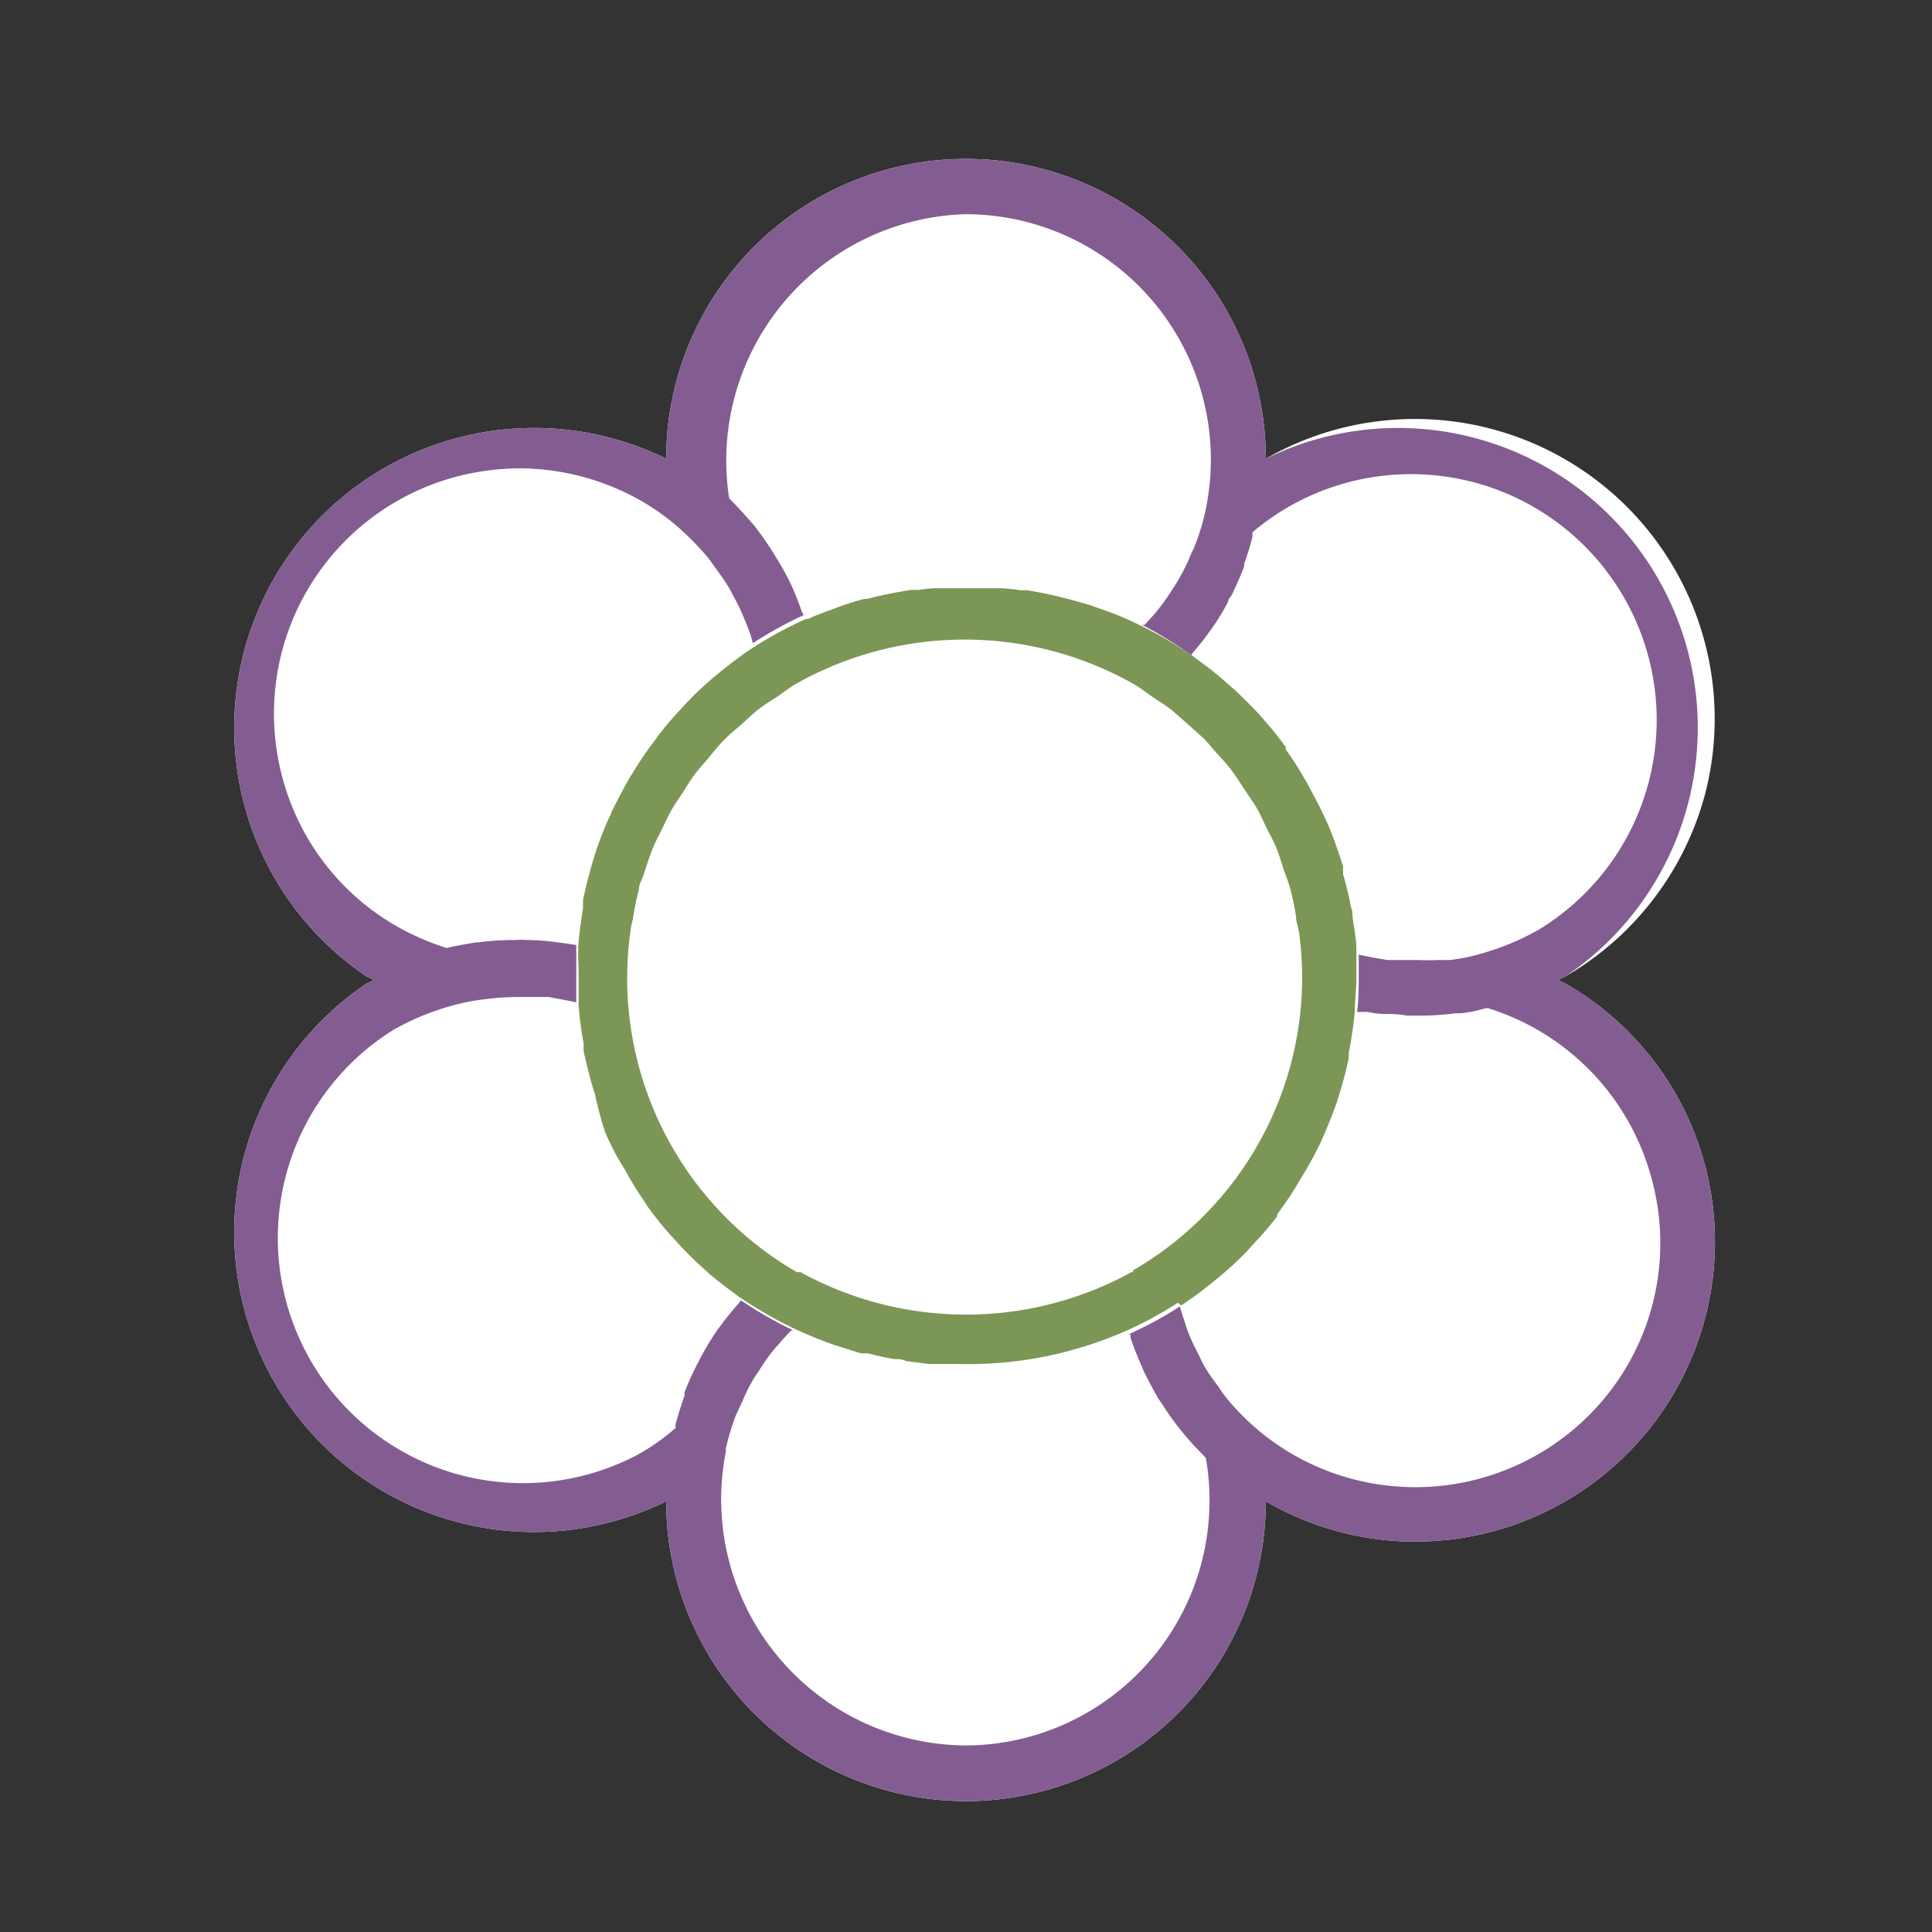
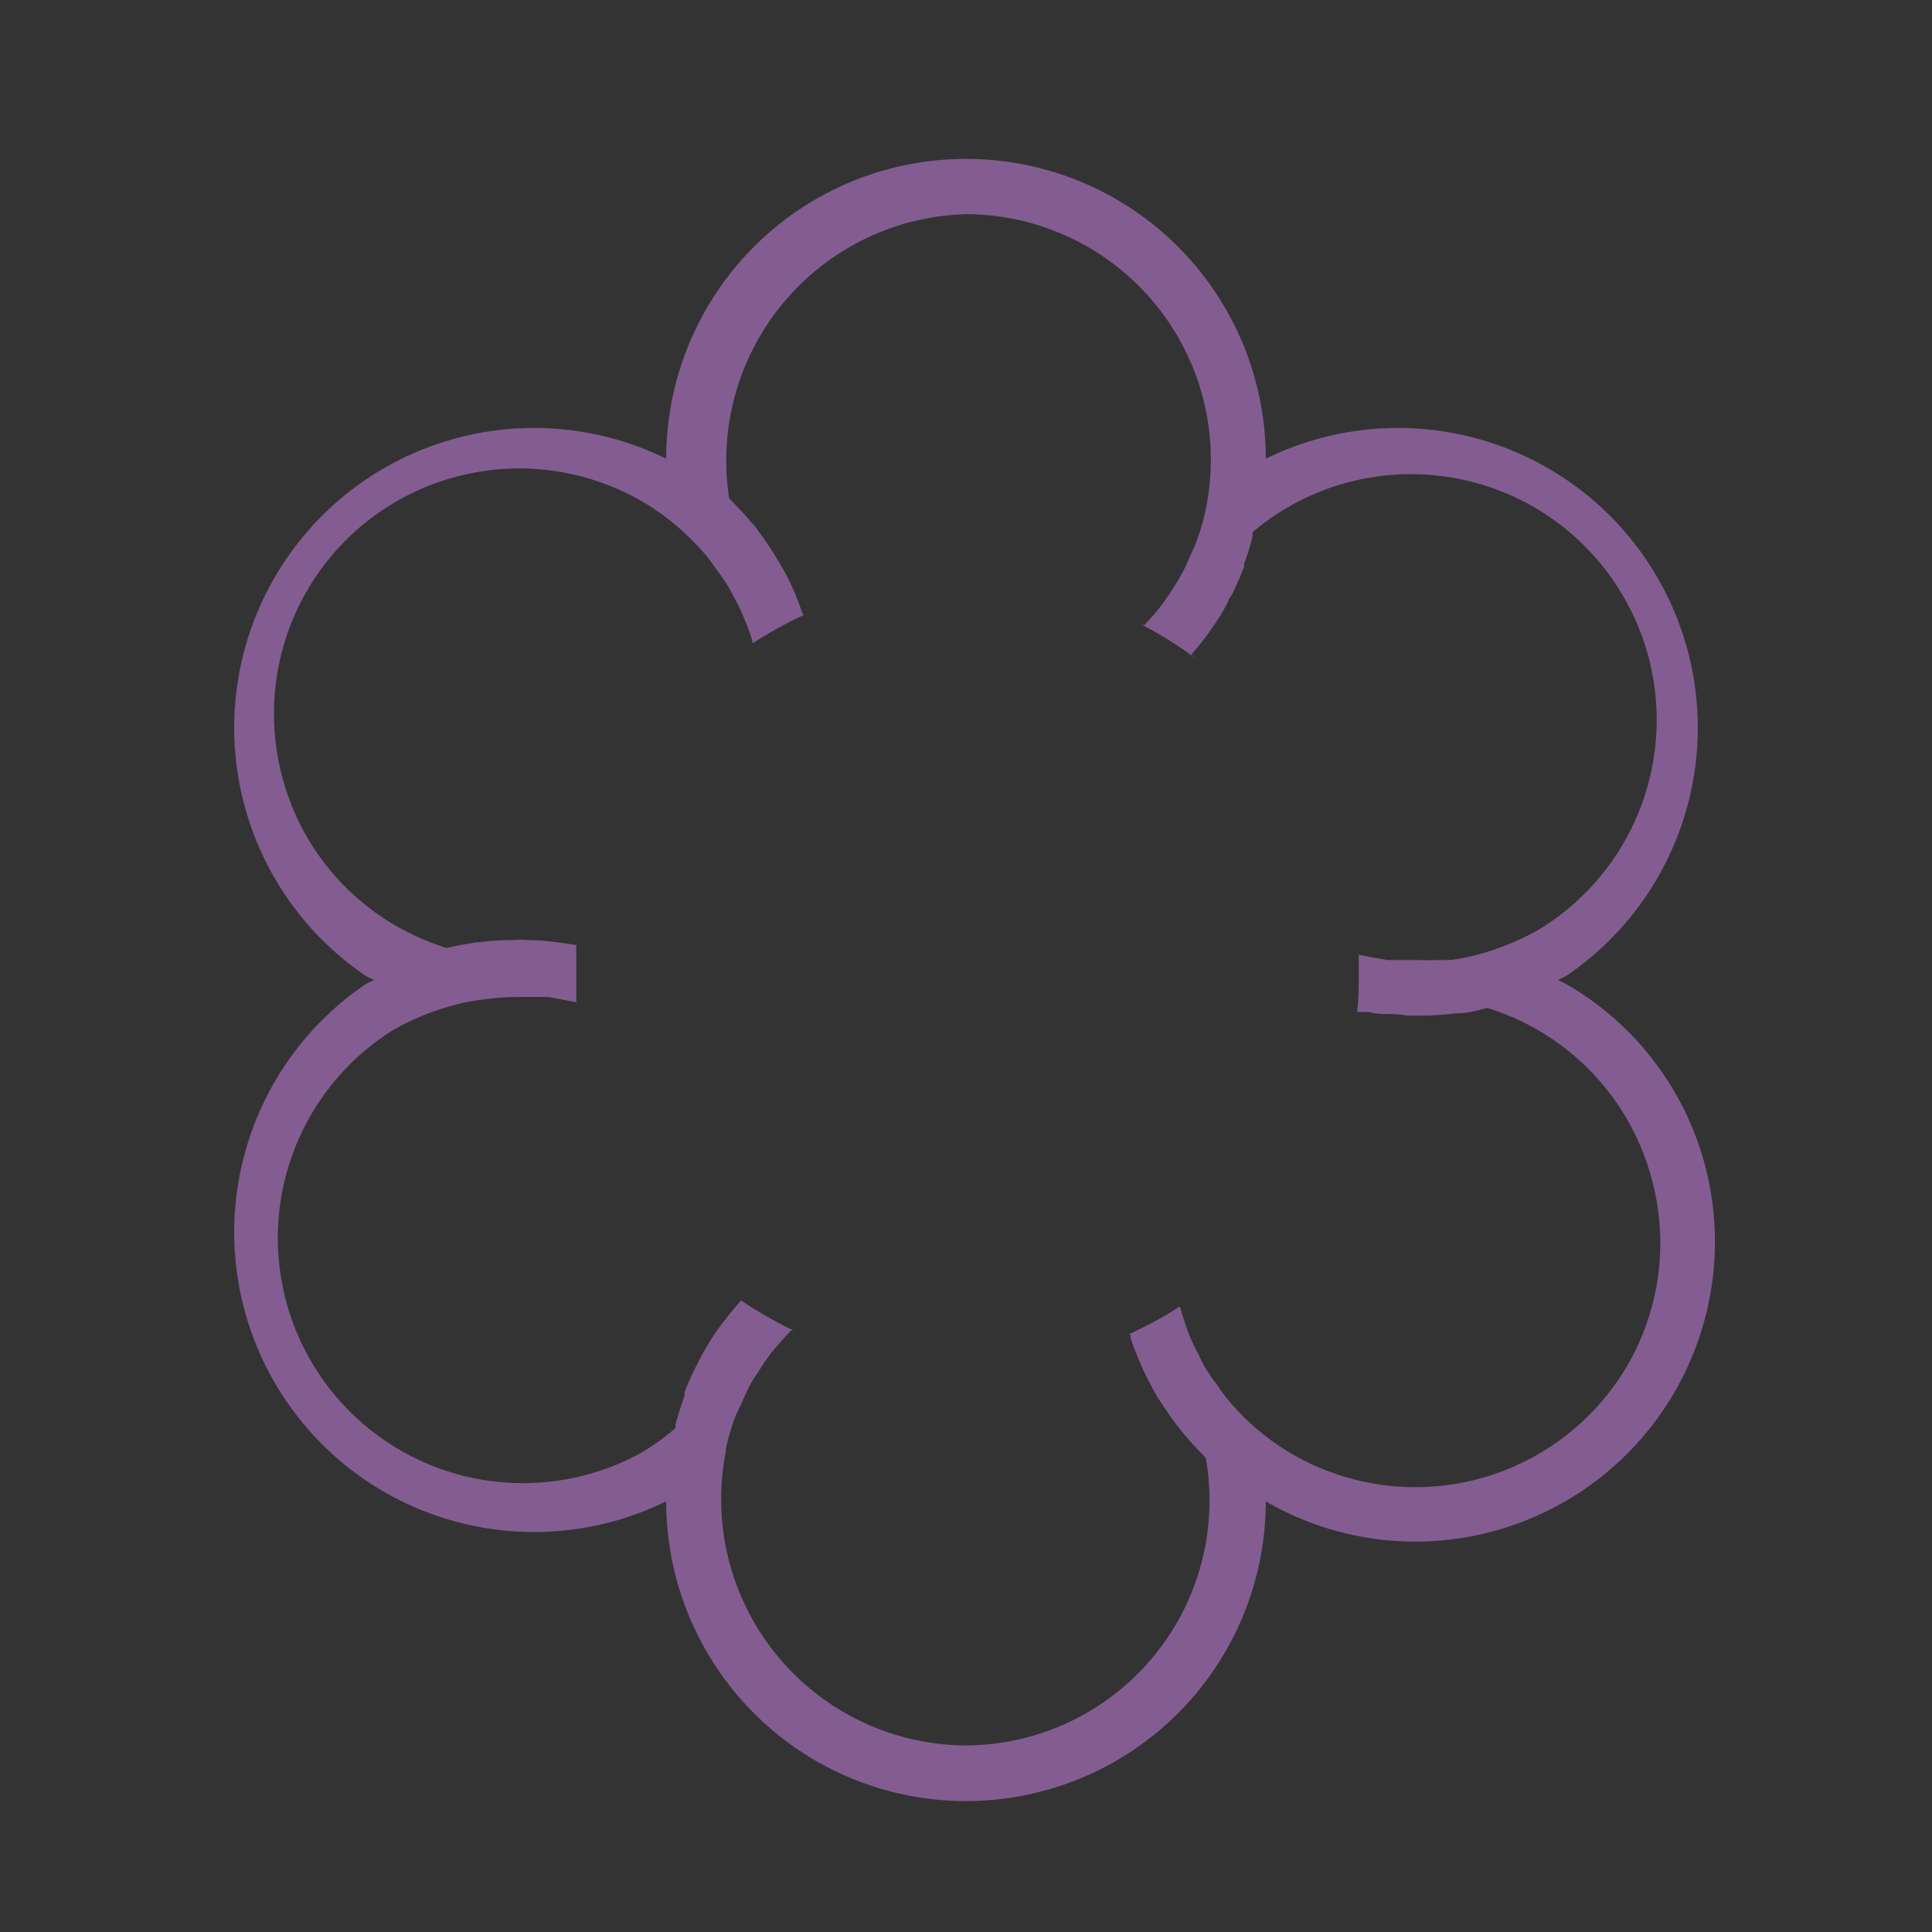
<svg xmlns="http://www.w3.org/2000/svg" id="Layer_1" data-name="Layer 1" viewBox="0 0 58 58">
  <rect x="0" y="0" width="58" height="58" fill="#333333" stroke="none" />
  <defs>
    <style>.cls-1{fill:#fff;}.cls-2{fill:#835d91;}.cls-3{fill:#7c9656;}</style>
  </defs>
-   <path class="cls-1" d="M51.19,23.83A9,9,0,0,0,38,13.77a9,9,0,0,0-18,0,9,9,0,0,0-9,15.54l.23.11-.23.11a9,9,0,0,0,9,15.54,9,9,0,0,0,18,0,8.91,8.91,0,0,0,4.49,1.21A9,9,0,0,0,51.19,35,8.92,8.92,0,0,0,47,29.53l-.23-.11.23-.11h0A9,9,0,0,0,51.19,23.83Z" />
  <path class="cls-2" d="M47,29.53l-.23-.11.23-.11h0a9,9,0,0,0-9-15.54,9,9,0,0,0-18,0,9,9,0,0,0-9,15.54l.23.11-.23.11a9,9,0,0,0,9,15.54,9,9,0,0,0,18,0,8.91,8.91,0,0,0,4.49,1.21A9,9,0,0,0,51.19,35,8.92,8.92,0,0,0,47,29.53ZM48.85,41a7.37,7.37,0,0,1-10.06,2.65,7.24,7.24,0,0,1-2-1.72,3.21,3.21,0,0,1-.21-.3,6.19,6.19,0,0,1-.41-.59c-.07-.12-.13-.25-.19-.38a6.36,6.36,0,0,1-.28-.59c-.06-.14-.1-.28-.15-.43s-.09-.28-.13-.42a11,11,0,0,1-1.55.84l.07,0a1,1,0,0,1,0,.1,8.18,8.18,0,0,0,.32.82l.06.15c.14.29.29.57.45.85l.11.16a8.72,8.72,0,0,0,1.24,1.54l.08.09a7.13,7.13,0,0,1,.11,1.3A7.35,7.35,0,0,1,29,52.4h0a7.39,7.39,0,0,1-7.21-8.82l0-.09a7.3,7.3,0,0,1,.3-1l.15-.32c.1-.22.19-.44.31-.65s.15-.24.23-.36a6.45,6.45,0,0,1,.37-.54c.09-.12.2-.23.3-.35s.2-.22.3-.33l0,0,.07,0a12.07,12.07,0,0,1-1.57-.9.27.27,0,0,0-.07.08c-.2.23-.39.46-.57.71l-.07.09a8.54,8.54,0,0,0-.5.82h0l-.09.18a7.69,7.69,0,0,0-.4.88.69.69,0,0,1,0,.1c-.1.28-.19.57-.27.86l0,.11a6.65,6.65,0,0,1-1.08.77,7.36,7.36,0,0,1-7.41-12.71,7.52,7.52,0,0,1,1.75-.73,6.05,6.05,0,0,1,1-.2,7.77,7.77,0,0,1,1-.07l.28,0,.64,0,.39.07.45.09a.07.07,0,0,0,0,.05v0c0-.3,0-.61,0-.92s0-.66,0-1c0,0,0,.06,0,.09s0,0,0,.06l-.33-.05-.39-.05a6.81,6.81,0,0,0-.78-.05,1.82,1.82,0,0,0-.33,0,8.27,8.27,0,0,0-1.11.07h-.07c-.29.05-.59.1-.88.17a7.79,7.79,0,0,1-1.53-.67,7.3,7.3,0,0,1-3.41-4.48h0a7.36,7.36,0,0,1,5.23-9,7.67,7.67,0,0,1,1.89-.25,7.43,7.43,0,0,1,3.7,1,7.1,7.1,0,0,1,1.25.93,8.86,8.86,0,0,1,.73.77l.2.28c.14.19.28.38.4.58l.2.37a5.14,5.14,0,0,1,.27.58c.06.13.11.27.16.4s.07.23.1.34l0,0h0a11.92,11.92,0,0,1,1.65-.9l-.13.05-.05-.1a8.31,8.31,0,0,0-.35-.87v0a7.82,7.82,0,0,0-.45-.8,1.74,1.74,0,0,0-.11-.18c-.17-.26-.35-.52-.54-.76l-.06-.06c-.18-.22-.38-.43-.58-.64l-.09-.09A7.4,7.4,0,0,1,29,6.43h0a7.37,7.37,0,0,1,7.19,8.9,6.81,6.81,0,0,1-.3,1,2.92,2.92,0,0,1-.14.31,4.85,4.85,0,0,1-.31.65,4.05,4.05,0,0,1-.21.35c-.12.19-.24.37-.37.54s-.18.23-.28.34l-.22.24-.06,0-.13-.06A11.12,11.12,0,0,1,36,19.85l-.14-.11a.39.39,0,0,0-.1-.08l.07-.09a7.72,7.72,0,0,0,.56-.72s0,0,0,0a6.4,6.4,0,0,0,.48-.79c0-.07.07-.14.11-.2.13-.28.26-.56.37-.85l0-.09a6.94,6.94,0,0,0,.25-.81s0-.08,0-.13a7.23,7.23,0,0,1,1.06-.75,7.37,7.37,0,0,1,10.06,2.65A7.37,7.37,0,0,1,46.21,27.9h0a7.7,7.7,0,0,1-1.75.73,5.68,5.68,0,0,1-.93.19l-.36,0a5.46,5.46,0,0,1-.57,0l-.5,0-.45,0-.47-.08-.39-.08v0a1.1,1.1,0,0,1,0-.18c0,.28,0,.57,0,.85s0,.7-.05,1.05l.33,0a2.9,2.9,0,0,0,.41.06c.25,0,.51,0,.76.05l.26,0h.09a8,8,0,0,0,1.1-.07l.08,0c.29,0,.59-.09.88-.16a7.34,7.34,0,0,1,4.94,5.15h0A7.31,7.31,0,0,1,48.85,41Z" />
-   <path class="cls-3" d="M35.46,39.19a11.07,11.07,0,0,0,.95-.7l.16-.13a10.73,10.73,0,0,0,.86-.79l.12-.14a11.45,11.45,0,0,0,.79-.91l0-.06c.23-.32.46-.64.66-1l.07-.11a11.39,11.39,0,0,0,.55-1,1.42,1.42,0,0,0,.08-.18c.16-.35.3-.71.43-1.07l.06-.2a11.24,11.24,0,0,0,.3-1.14l0-.15c.08-.4.14-.81.18-1.21v0h0c0-.35.05-.69.05-1.05s0-.57,0-.85-.06-.58-.1-.86,0-.26-.06-.39a9.22,9.22,0,0,0-.24-1,.24.24,0,0,0,0-.08c0-.05,0-.1,0-.16-.12-.38-.25-.76-.4-1.13v0a11.7,11.7,0,0,0-.52-1.07l-.09-.17a11.18,11.18,0,0,0-.61-1l-.1-.14,0-.07a9.75,9.75,0,0,0-.64-.8c-.07-.09-.16-.18-.24-.27s-.41-.42-.62-.62l-.32-.28c-.21-.19-.44-.37-.67-.54a11.12,11.12,0,0,0-1.87-1.14,9.37,9.37,0,0,0-.86-.38l-.45-.16a5.58,5.58,0,0,0-.58-.18,13.16,13.16,0,0,0-1.51-.34l-.2,0a5.7,5.7,0,0,0-.58-.06c-.33,0-.65,0-1,0h0c-.33,0-.65,0-1,0a3.91,3.91,0,0,0-.48.05l-.23,0c-.45.07-.89.16-1.33.27l-.08,0a9.49,9.49,0,0,0-1,.33c-.23.08-.46.17-.68.27l-.06,0a11.92,11.92,0,0,0-1.65.9,11.17,11.17,0,0,0-.95.71l-.16.13,0,0a10.46,10.46,0,0,0-.84.79l-.19.21a10,10,0,0,0-.67.79l-.15.21a9,9,0,0,0-.61.91.86.86,0,0,0-.1.16c-.19.33-.37.68-.53,1,0,.07-.06.13-.08.19a10.39,10.39,0,0,0-.42,1.1l-.06.2c-.11.38-.21.76-.29,1.16a1.85,1.85,0,0,1,0,.23c-.05.34-.1.68-.13,1s0,.65,0,1,0,.62,0,.92a11.12,11.12,0,0,0,.15,1.14l0,.21c.08.38.17.75.28,1.12l.06.18A10.51,10.51,0,0,0,18.17,34s0,0,0,0c.16.36.33.7.52,1l.09.15a10.34,10.34,0,0,0,.62,1,1.27,1.27,0,0,0,.13.19,9.77,9.77,0,0,0,.72.87l.14.15a10.32,10.32,0,0,0,.82.8l0,0,.05.05c.29.25.6.48.91.71l.09.06h0a12.07,12.07,0,0,0,1.57.9c.32.15.65.29,1,.42l.2.07.82.26.22,0a7.25,7.25,0,0,0,.78.17c.11,0,.23,0,.35.06l.69.09q.33,0,.66,0l.41,0a11.69,11.69,0,0,0,4.85-1h0a11,11,0,0,0,1.55-.84h0Zm-1.44-1-.05,0a10.32,10.32,0,0,1-9.94,0l-.05,0-.06,0a10.2,10.2,0,0,1-5.09-8.61v-.08a.48.48,0,0,1,0-.12A9.8,9.8,0,0,1,18.92,28a2.7,2.7,0,0,1,.08-.41,8.76,8.76,0,0,1,.18-.89c0-.16.11-.32.16-.49s.16-.51.26-.75.16-.34.24-.5.21-.46.34-.68.21-.32.32-.49.25-.41.4-.6.26-.3.39-.46.3-.37.47-.54.3-.27.45-.4.35-.33.54-.48.33-.23.5-.34.4-.29.61-.42h0a10.31,10.31,0,0,1,10.2,0h0c.2.12.39.27.58.4s.36.23.53.36l.5.44.49.44h0c.15.16.28.33.43.49s.3.33.43.51.24.36.36.54.25.36.36.55.2.41.3.61.2.37.28.57.16.46.23.69a5.1,5.1,0,0,1,.19.55,7.63,7.63,0,0,1,.17.83c0,.16.07.31.09.47a9.8,9.8,0,0,1,.09,1.33v.12a.25.25,0,0,1,0,.08,10.17,10.17,0,0,1-5.08,8.61Z" />
</svg>